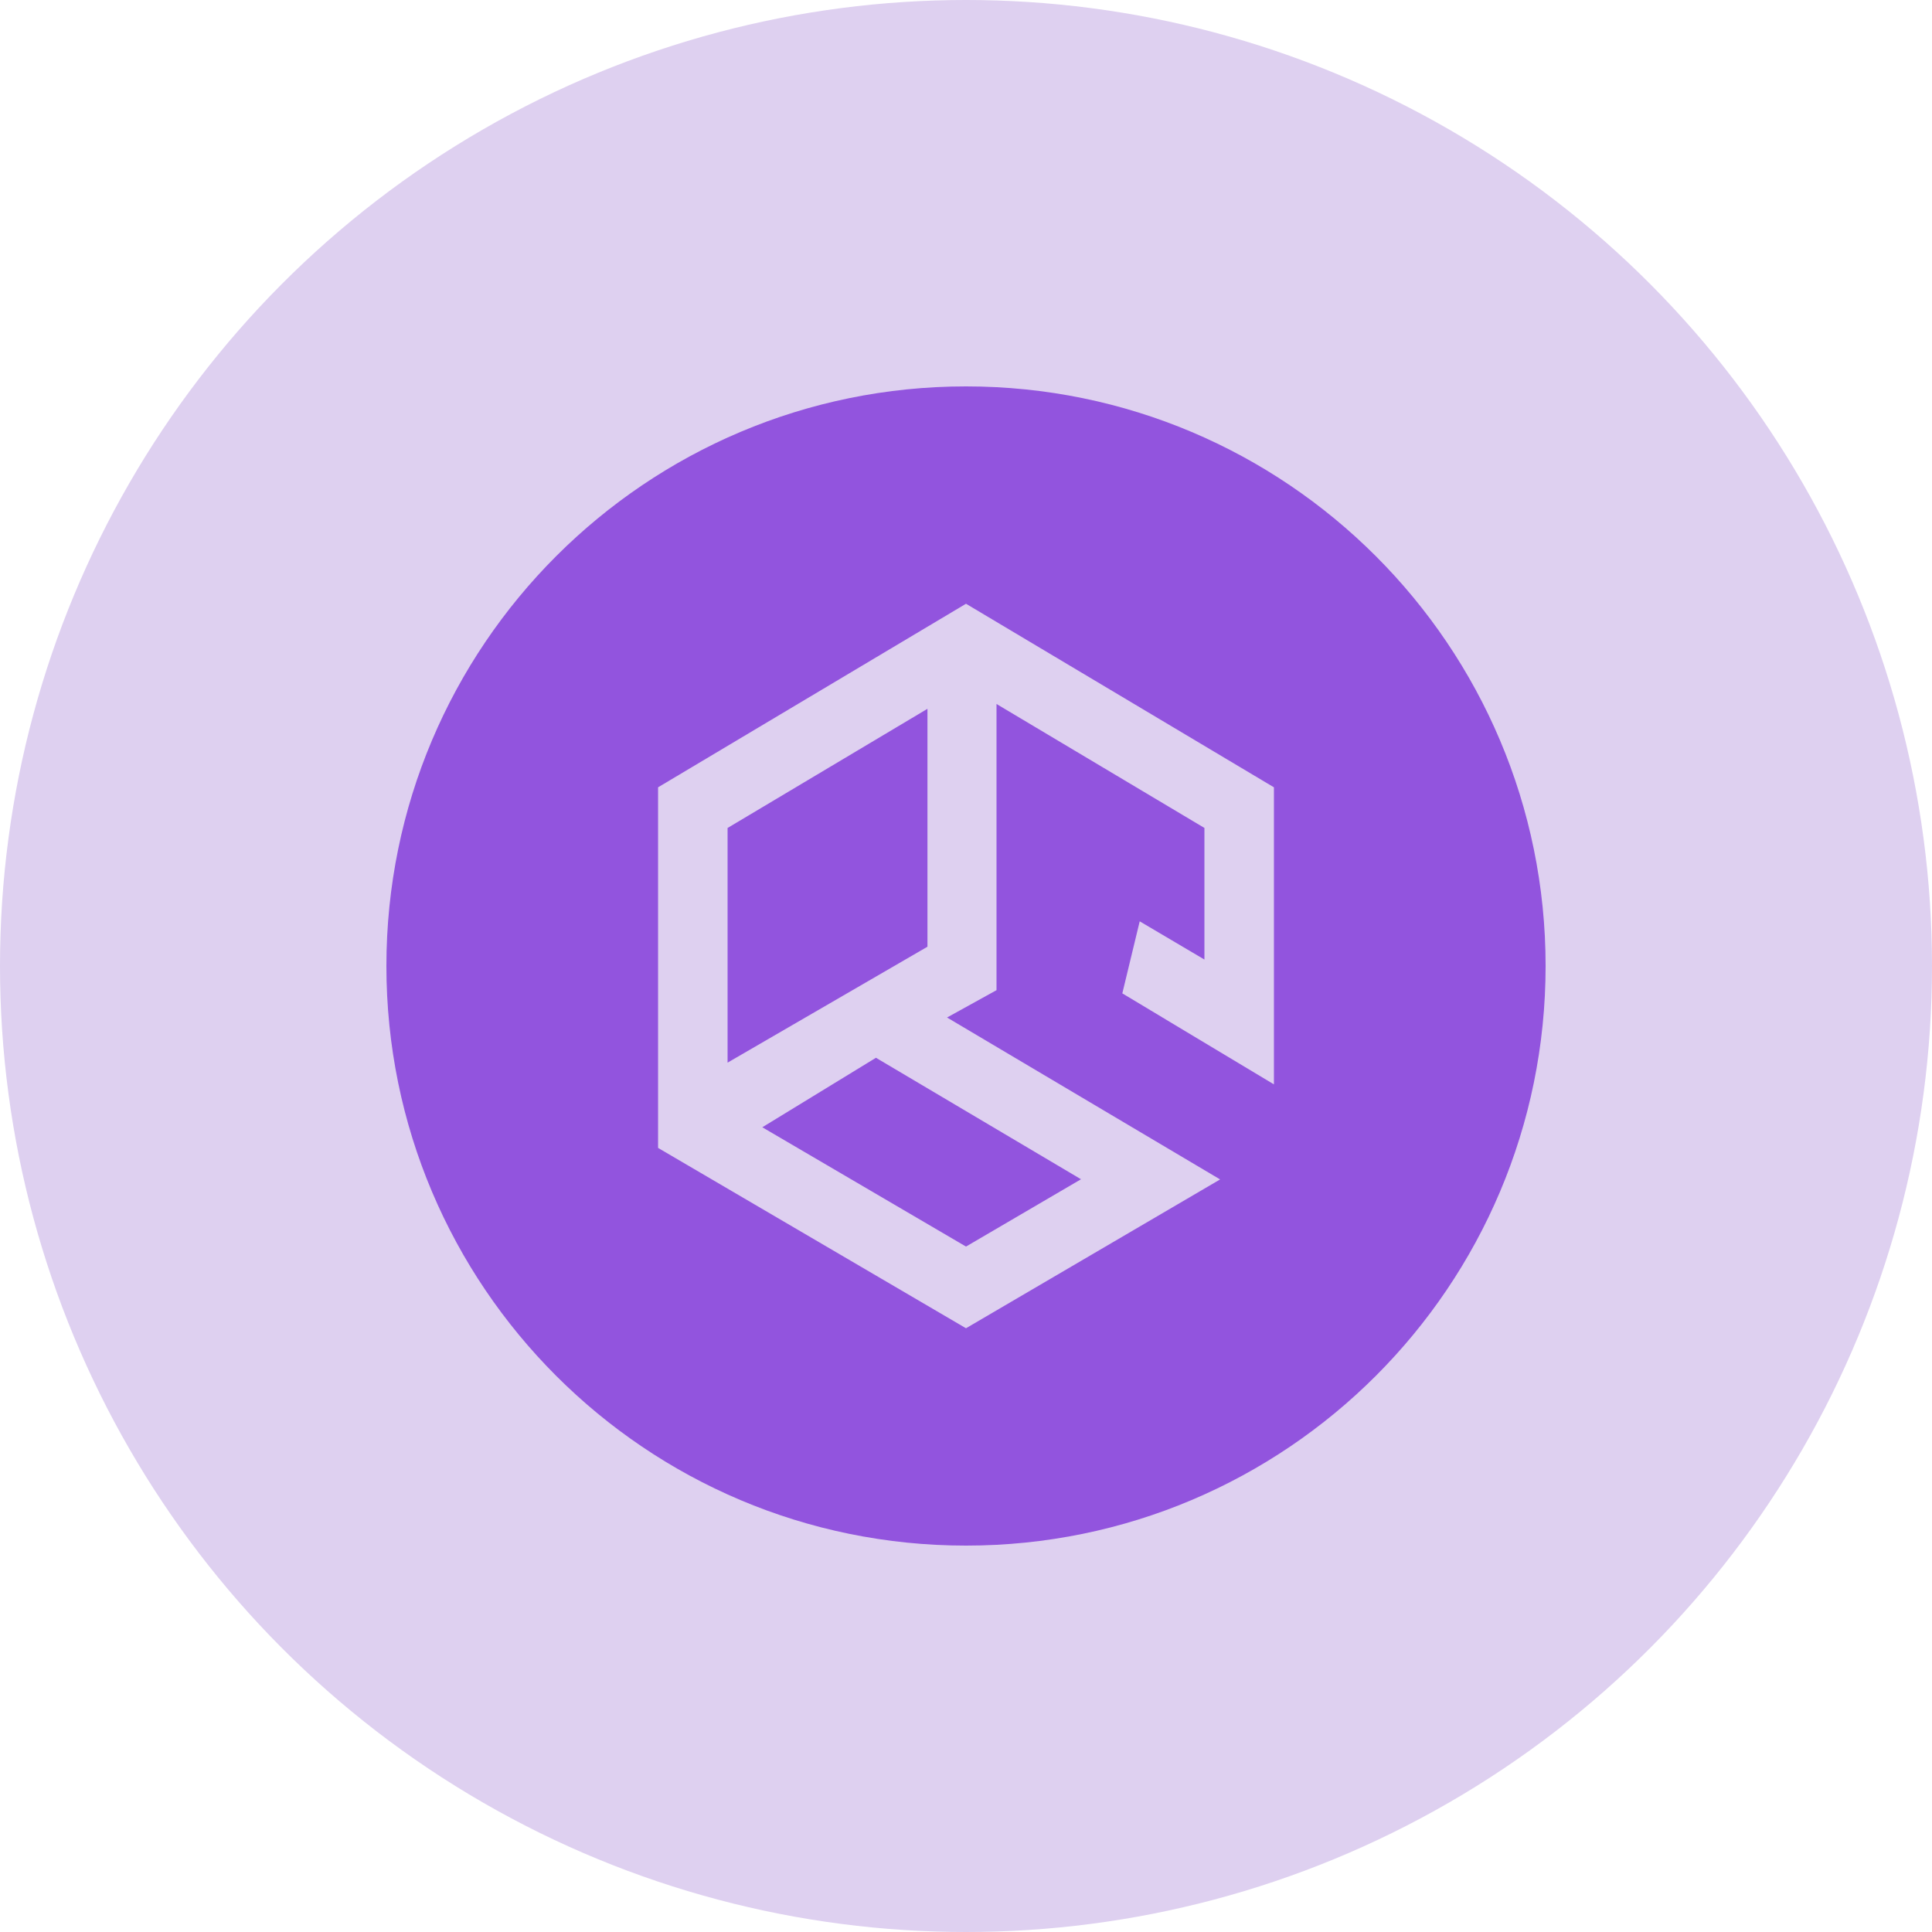
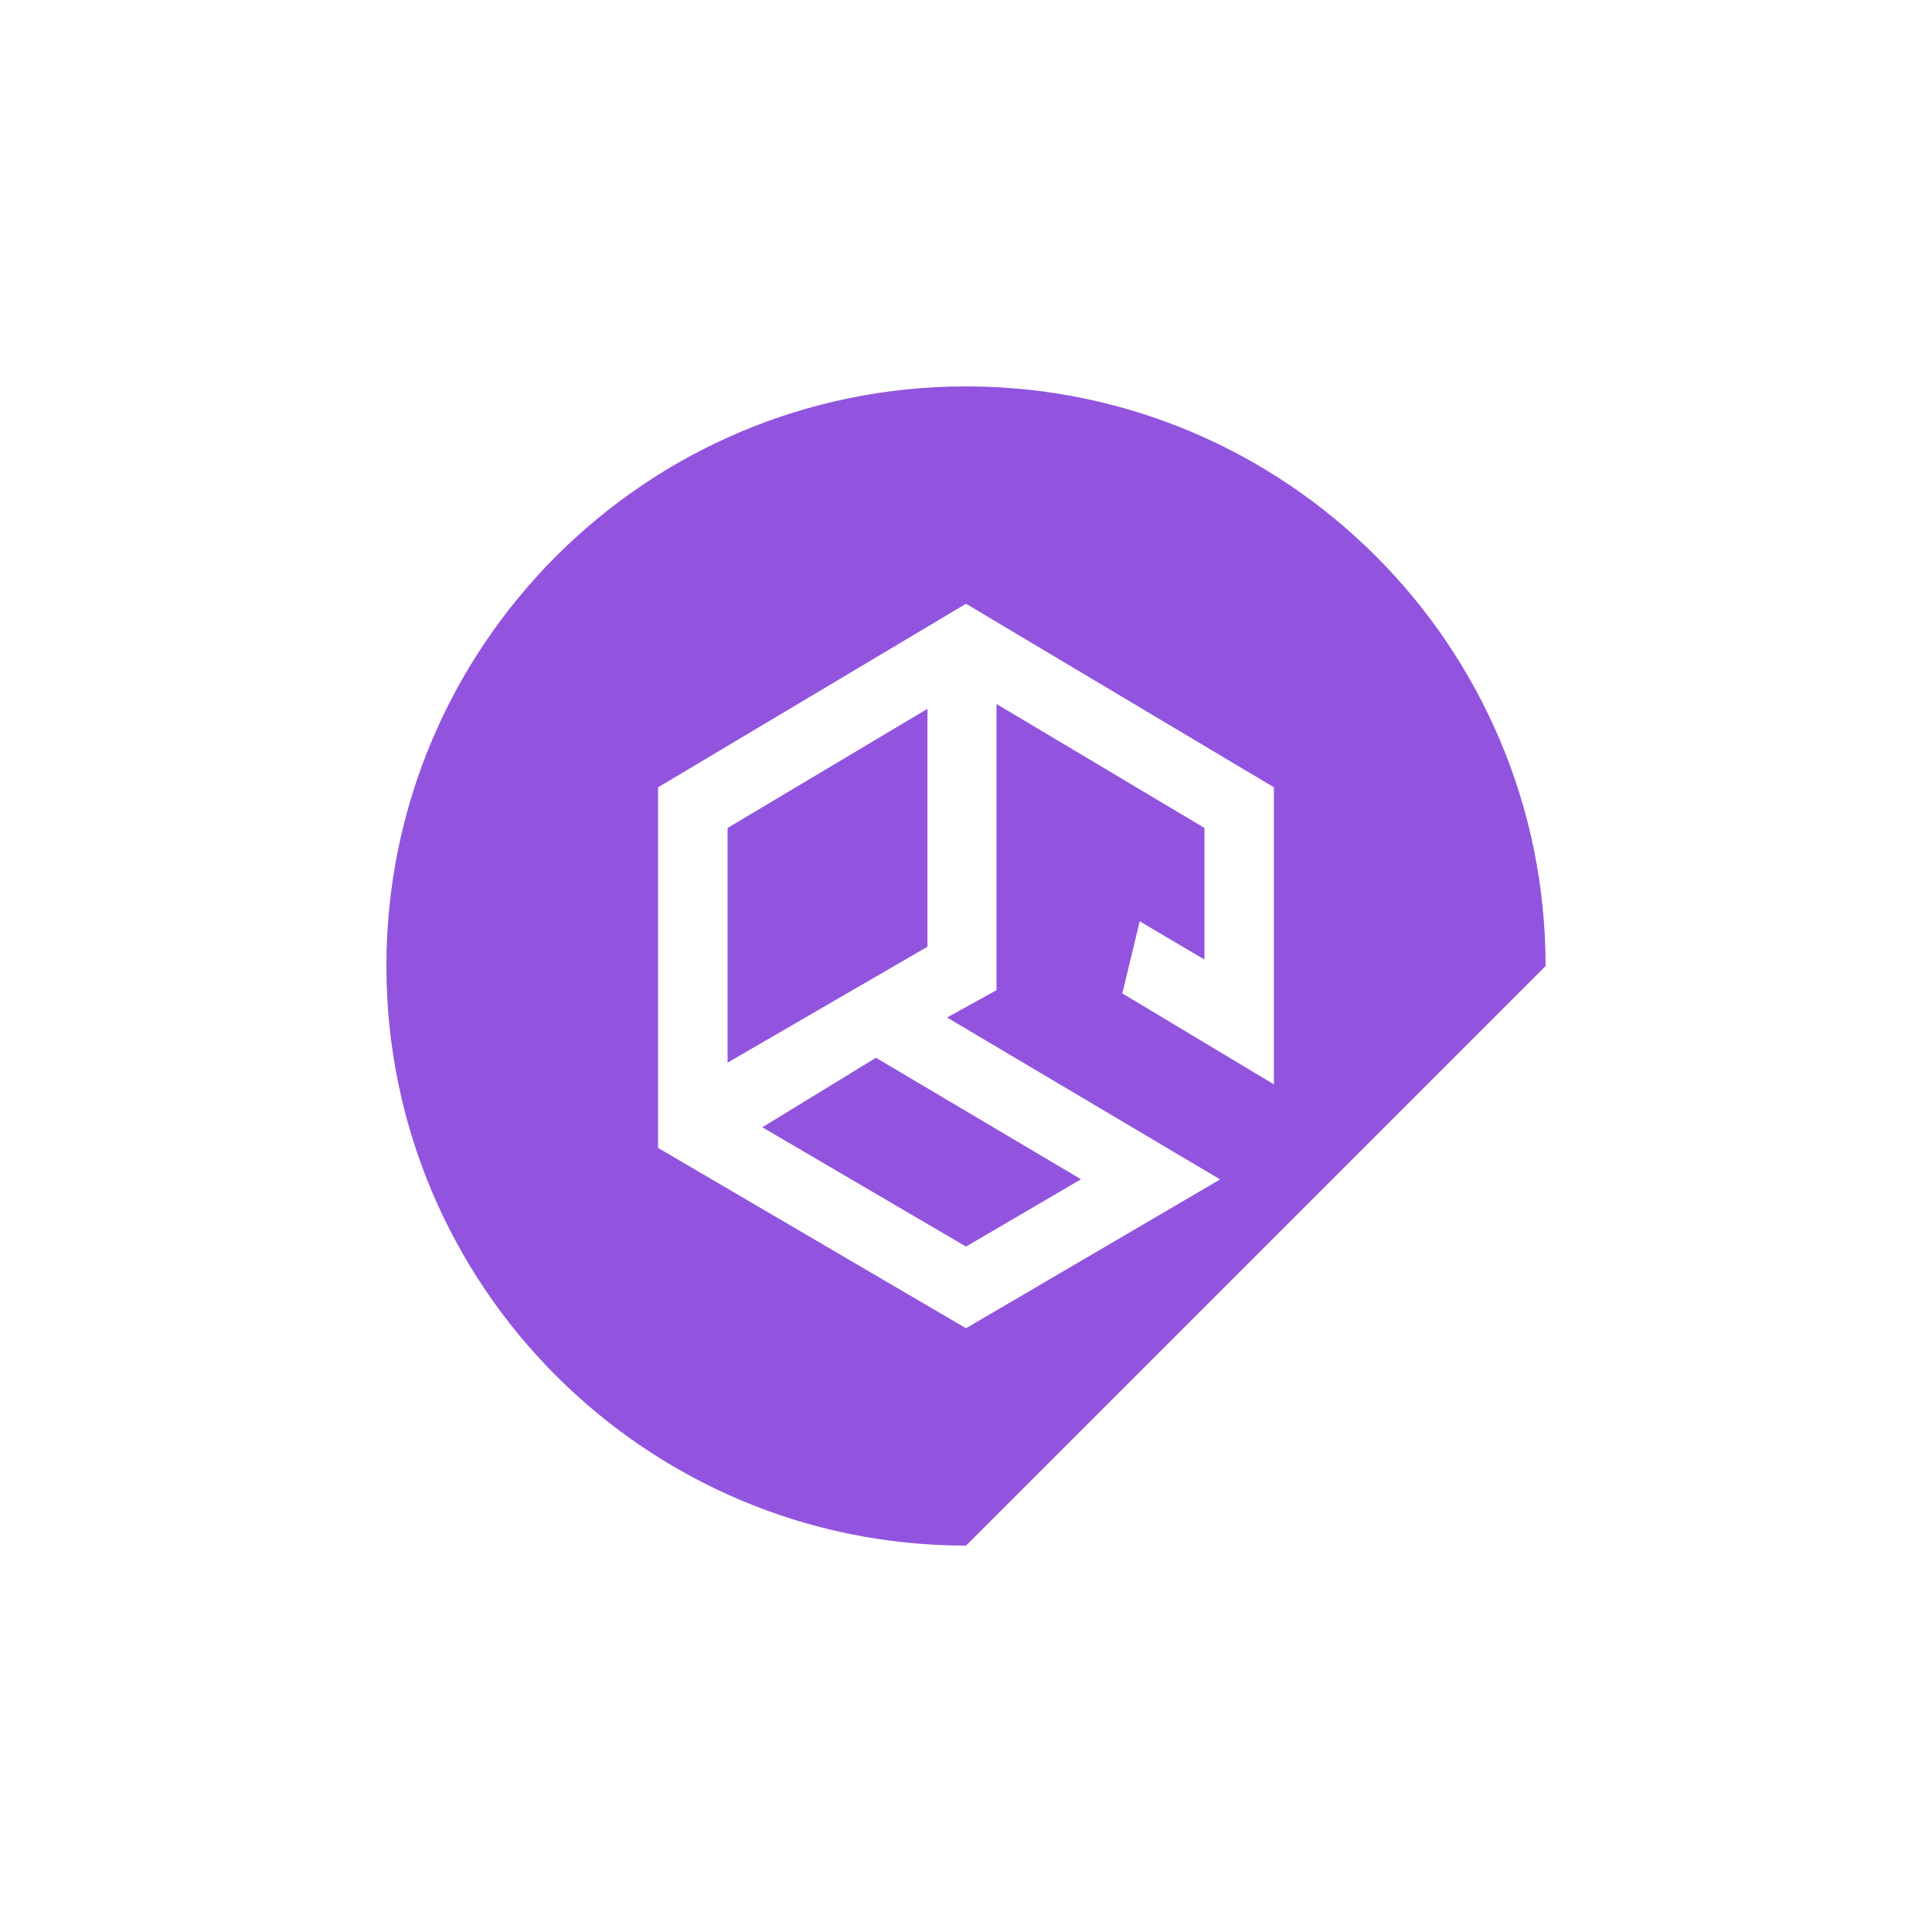
<svg xmlns="http://www.w3.org/2000/svg" width="100" height="100" viewBox="0 0 100 100" fill="none">
-   <circle cx="50" cy="50" r="50" fill="#DED0F0" />
-   <path fill-rule="evenodd" clip-rule="evenodd" d="M50 80C33.431 80 20 66.569 20 50C20 33.431 33.431 20 50 20C66.569 20 80 33.431 80 50C80 66.569 66.569 80 50 80ZM65.938 56.126V40.751L50 31.25L34.062 40.751V59.416L50 68.75L63.153 61.047L49.019 52.666L51.579 51.251V36.438L62.341 42.854V49.666L58.991 47.688L58.091 51.417L65.938 56.126ZM37.659 42.856L48.005 36.688V49.002L37.659 55.002V42.856ZM45.341 54.751L55.953 61.038L50 64.522L39.457 58.347L45.341 54.749V54.751Z" fill="#9254DE" />
+   <path fill-rule="evenodd" clip-rule="evenodd" d="M50 80C33.431 80 20 66.569 20 50C20 33.431 33.431 20 50 20C66.569 20 80 33.431 80 50ZM65.938 56.126V40.751L50 31.25L34.062 40.751V59.416L50 68.75L63.153 61.047L49.019 52.666L51.579 51.251V36.438L62.341 42.854V49.666L58.991 47.688L58.091 51.417L65.938 56.126ZM37.659 42.856L48.005 36.688V49.002L37.659 55.002V42.856ZM45.341 54.751L55.953 61.038L50 64.522L39.457 58.347L45.341 54.749V54.751Z" fill="#9254DE" />
</svg>